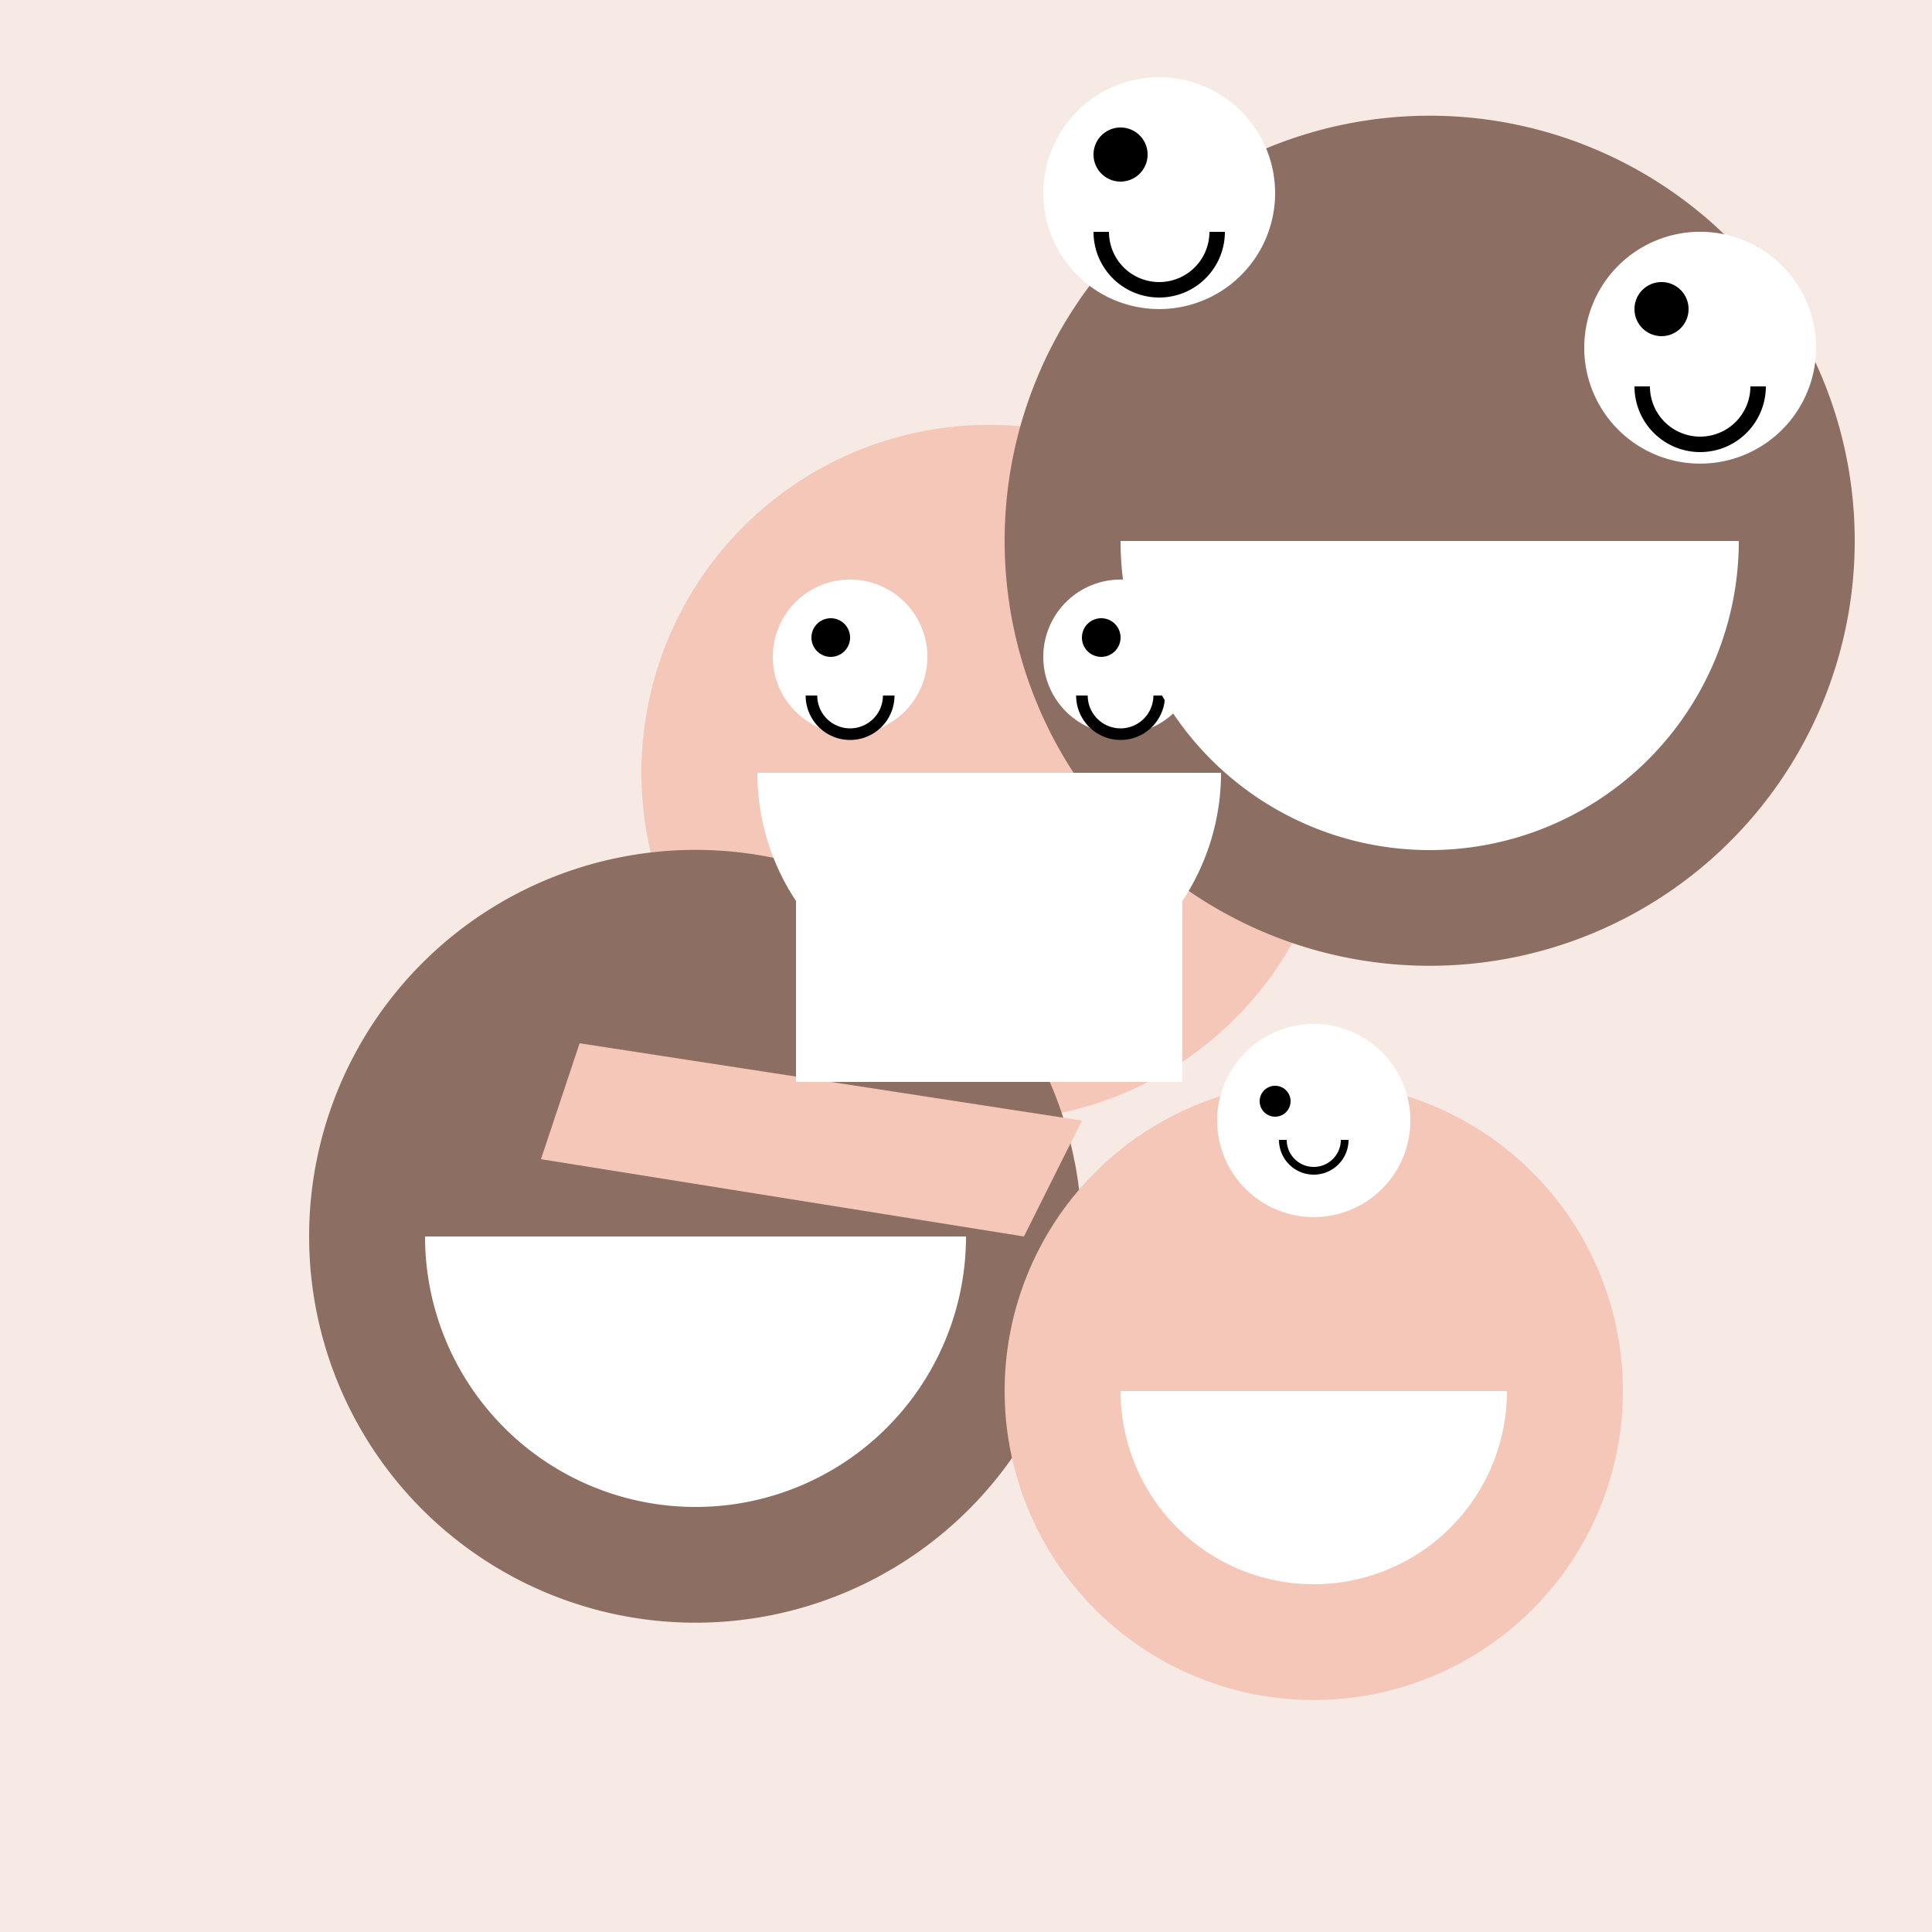
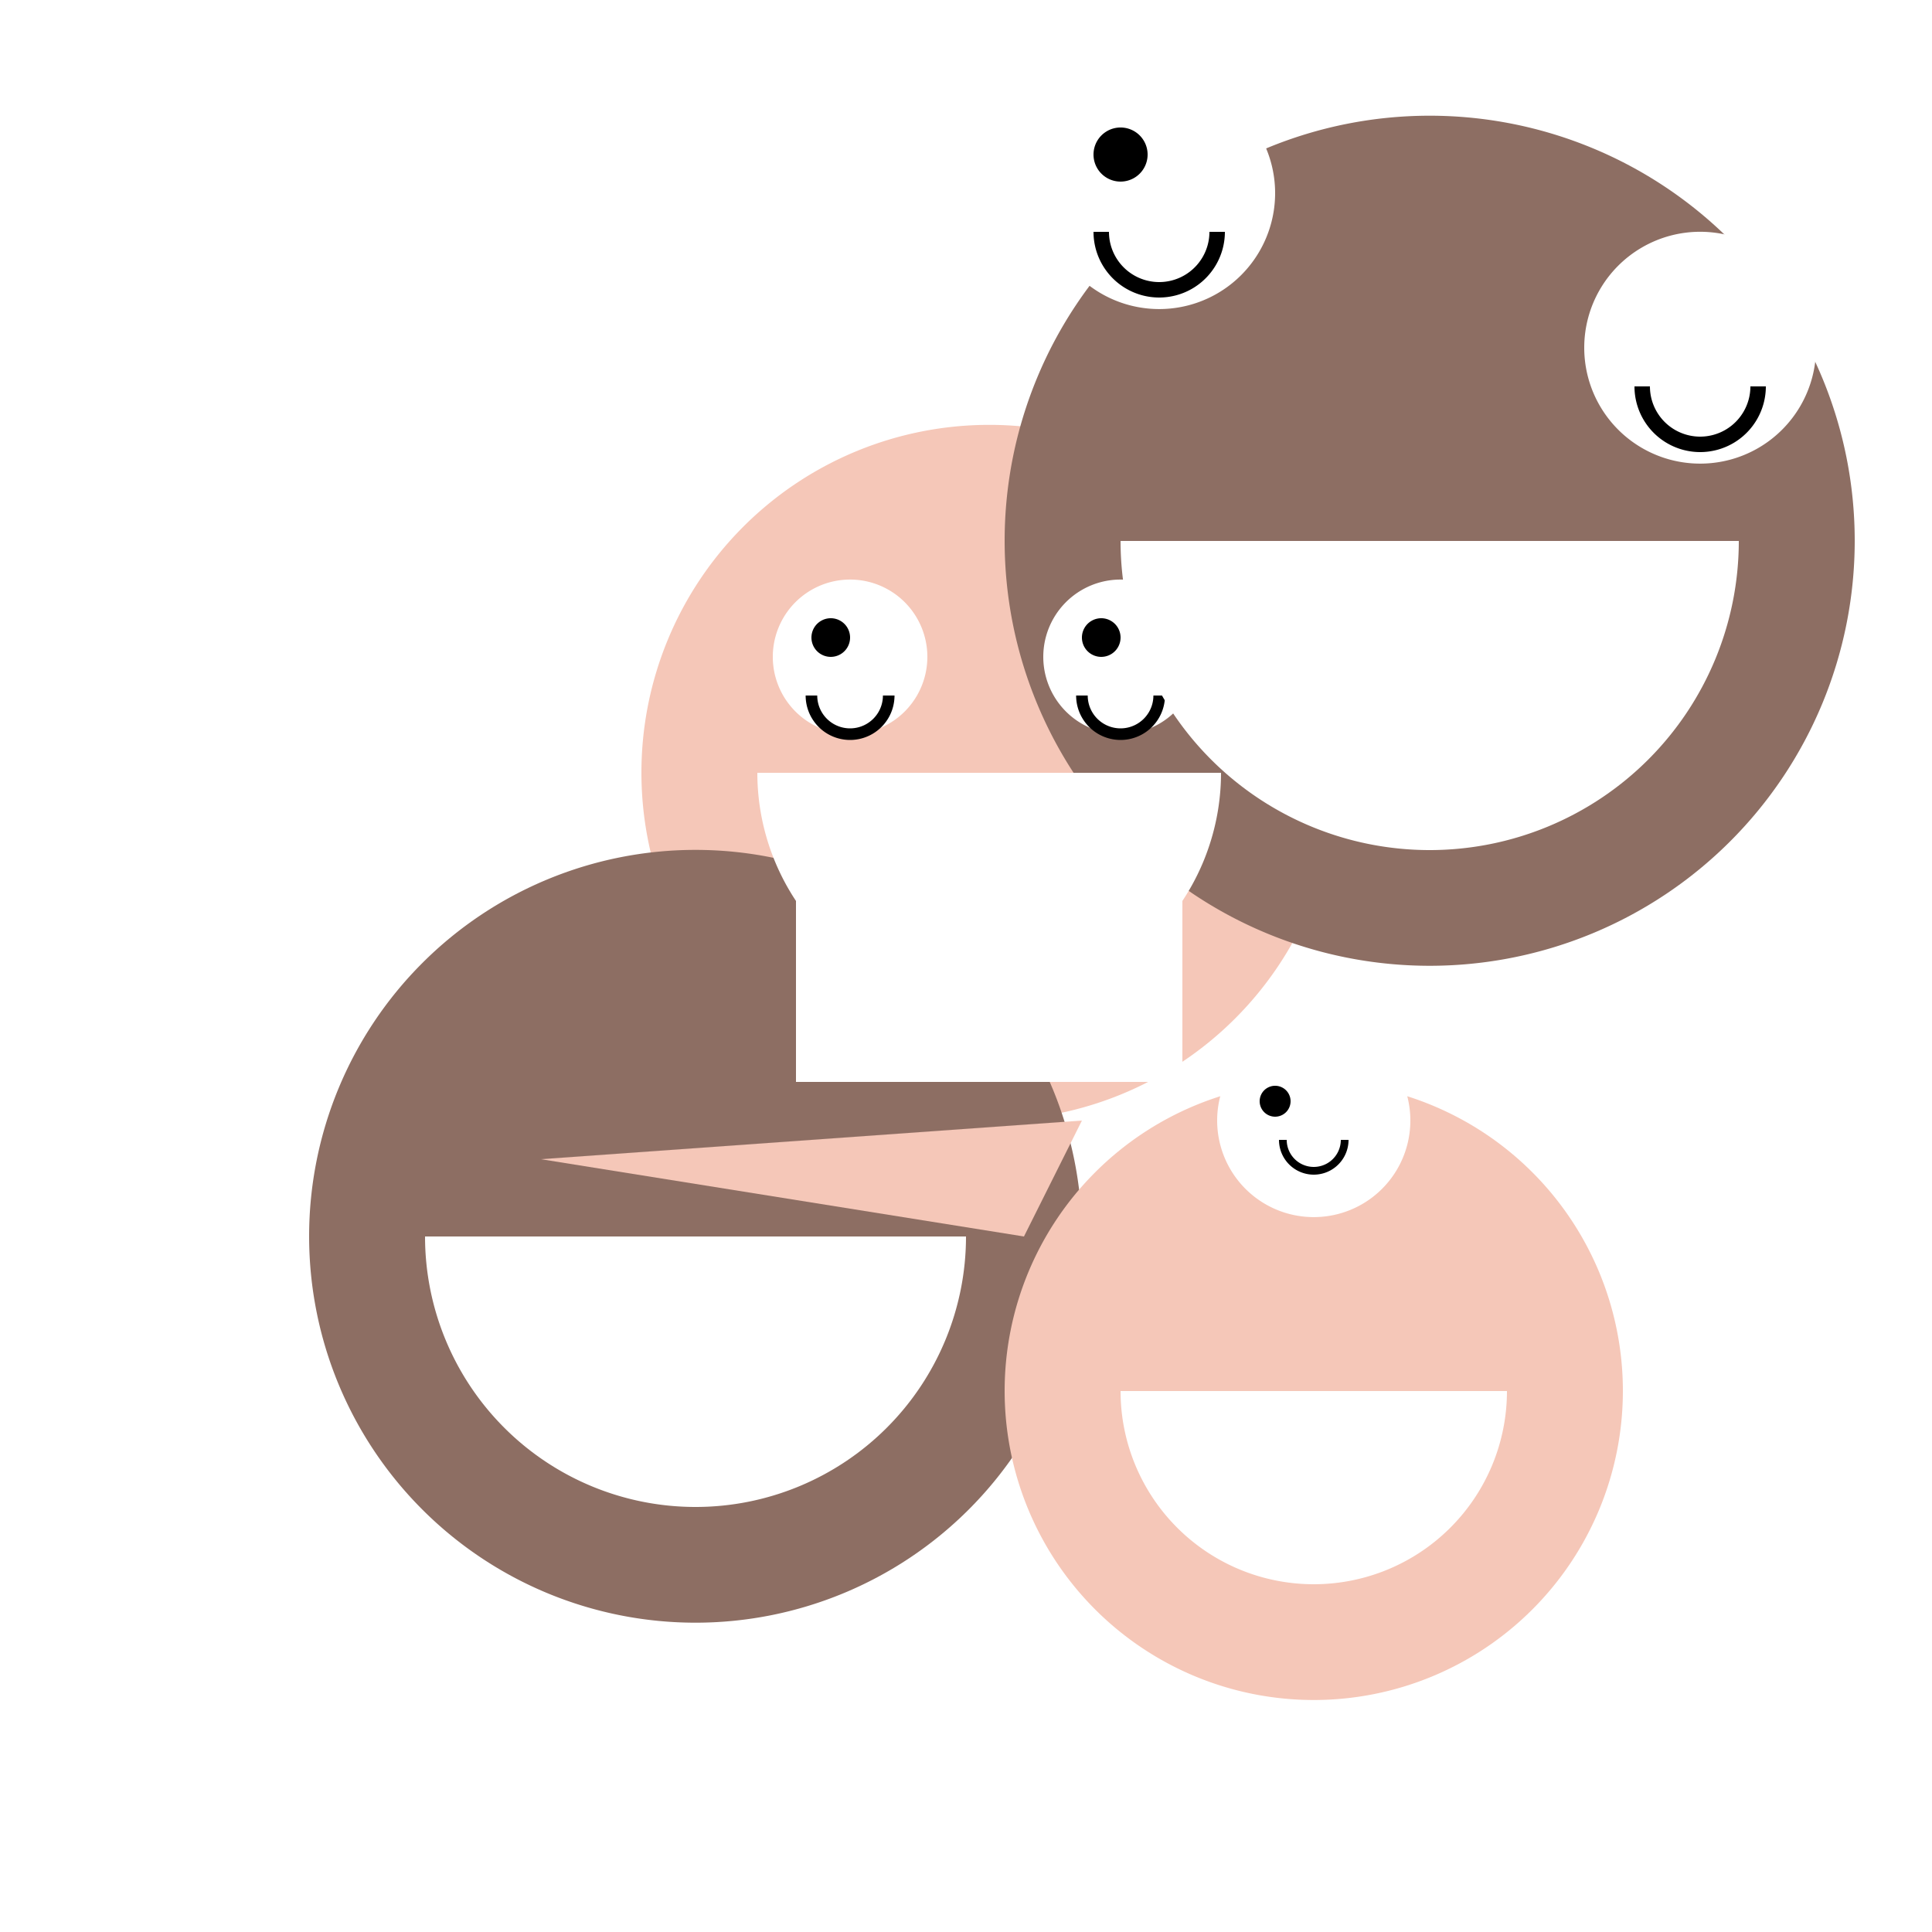
<svg xmlns="http://www.w3.org/2000/svg" width="500" height="500">
  <defs />
  <g>
-     <rect fill="#f7e9e3" stroke="none" x="0" y="0" width="512" height="512" />
    <path fill="#f5c7b8" stroke="none" paint-order="stroke fill markers" d=" M 346 200 A 90 90 0 1 1 346 199.91" />
    <path fill="#8d6e63" stroke="none" paint-order="stroke fill markers" d=" M 280 320 A 100 100 0 1 1 280 319.9" />
    <path fill="#f5c7b8" stroke="none" paint-order="stroke fill markers" d=" M 420 360 A 80 80 0 1 1 420 359.92" />
    <path fill="#8d6e63" stroke="none" paint-order="stroke fill markers" d=" M 480 140 A 110 110 0 1 1 480 139.89" />
    <path fill="#8d6e63" stroke="none" paint-order="stroke fill markers" d=" M 460 140 L 355 100 L 325 120 L 400 170" />
-     <path fill="#f5c7b8" stroke="none" paint-order="stroke fill markers" d=" M 280 290 L 150 270 L 140 300 L 265 320" />
+     <path fill="#f5c7b8" stroke="none" paint-order="stroke fill markers" d=" M 280 290 L 140 300 L 265 320" />
    <path fill="#ffffff" stroke="none" paint-order="stroke fill markers" d=" M 240 170 A 20 20 0 1 1 240 169.98" />
    <path fill="#ffffff" stroke="none" paint-order="stroke fill markers" d=" M 310 170 A 20 20 0 1 1 310 169.98" />
    <path fill="#ffffff" stroke="none" paint-order="stroke fill markers" d=" M 330 50 A 30 30 0 1 1 330 49.97" />
    <path fill="#ffffff" stroke="none" paint-order="stroke fill markers" d=" M 470 90 A 30 30 0 1 1 470 89.97" />
    <path fill="#ffffff" stroke="none" paint-order="stroke fill markers" d=" M 365 290 A 25 25 0 1 1 365 289.975" />
    <path fill="#000000" stroke="none" paint-order="stroke fill markers" d=" M 220 165 A 5 5 0 1 1 220 164.995" />
    <path fill="#000000" stroke="none" paint-order="stroke fill markers" d=" M 290 165 A 5 5 0 1 1 290 164.995" />
    <path fill="#000000" stroke="none" paint-order="stroke fill markers" d=" M 297 40 A 7 7 0 1 1 297 39.993" />
-     <path fill="#000000" stroke="none" paint-order="stroke fill markers" d=" M 437 80 A 7 7 0 1 1 437 79.993" />
    <path fill="#000000" stroke="none" paint-order="stroke fill markers" d=" M 334 285 A 4 4 0 1 1 334 284.996" />
    <path fill="none" stroke="#000000" paint-order="fill stroke markers" d=" M 230 180 A 10 10 0 0 1 210 180" stroke-miterlimit="10" stroke-width="3" stroke-dasharray="" />
    <path fill="none" stroke="#000000" paint-order="fill stroke markers" d=" M 300 180 A 10 10 0 0 1 280 180" stroke-miterlimit="10" stroke-width="3" stroke-dasharray="" />
    <path fill="none" stroke="#000000" paint-order="fill stroke markers" d=" M 315 60 A 15 15 0 0 1 285 60" stroke-miterlimit="10" stroke-width="4" stroke-dasharray="" />
    <path fill="none" stroke="#000000" paint-order="fill stroke markers" d=" M 455 100 A 15 15 0 0 1 425 100" stroke-miterlimit="10" stroke-width="4" stroke-dasharray="" />
    <path fill="none" stroke="#000000" paint-order="fill stroke markers" d=" M 348 295 A 8 8 0 0 1 332 295" stroke-miterlimit="10" stroke-width="2" stroke-dasharray="" />
    <path fill="#ffffff" stroke="none" paint-order="stroke fill markers" d=" M 316 200 A 60 60 0 0 1 196 200" />
    <path fill="#ffffff" stroke="none" paint-order="stroke fill markers" d=" M 250 320 A 70 70 0 0 1 110 320" />
    <path fill="#ffffff" stroke="none" paint-order="stroke fill markers" d=" M 390 360 A 50 50 0 0 1 290 360" />
    <path fill="#ffffff" stroke="none" paint-order="stroke fill markers" d=" M 450 140 A 80 80 0 0 1 290 140" />
    <rect fill="#ffffff" stroke="none" x="206" y="220" width="100" height="60" />
  </g>
</svg>